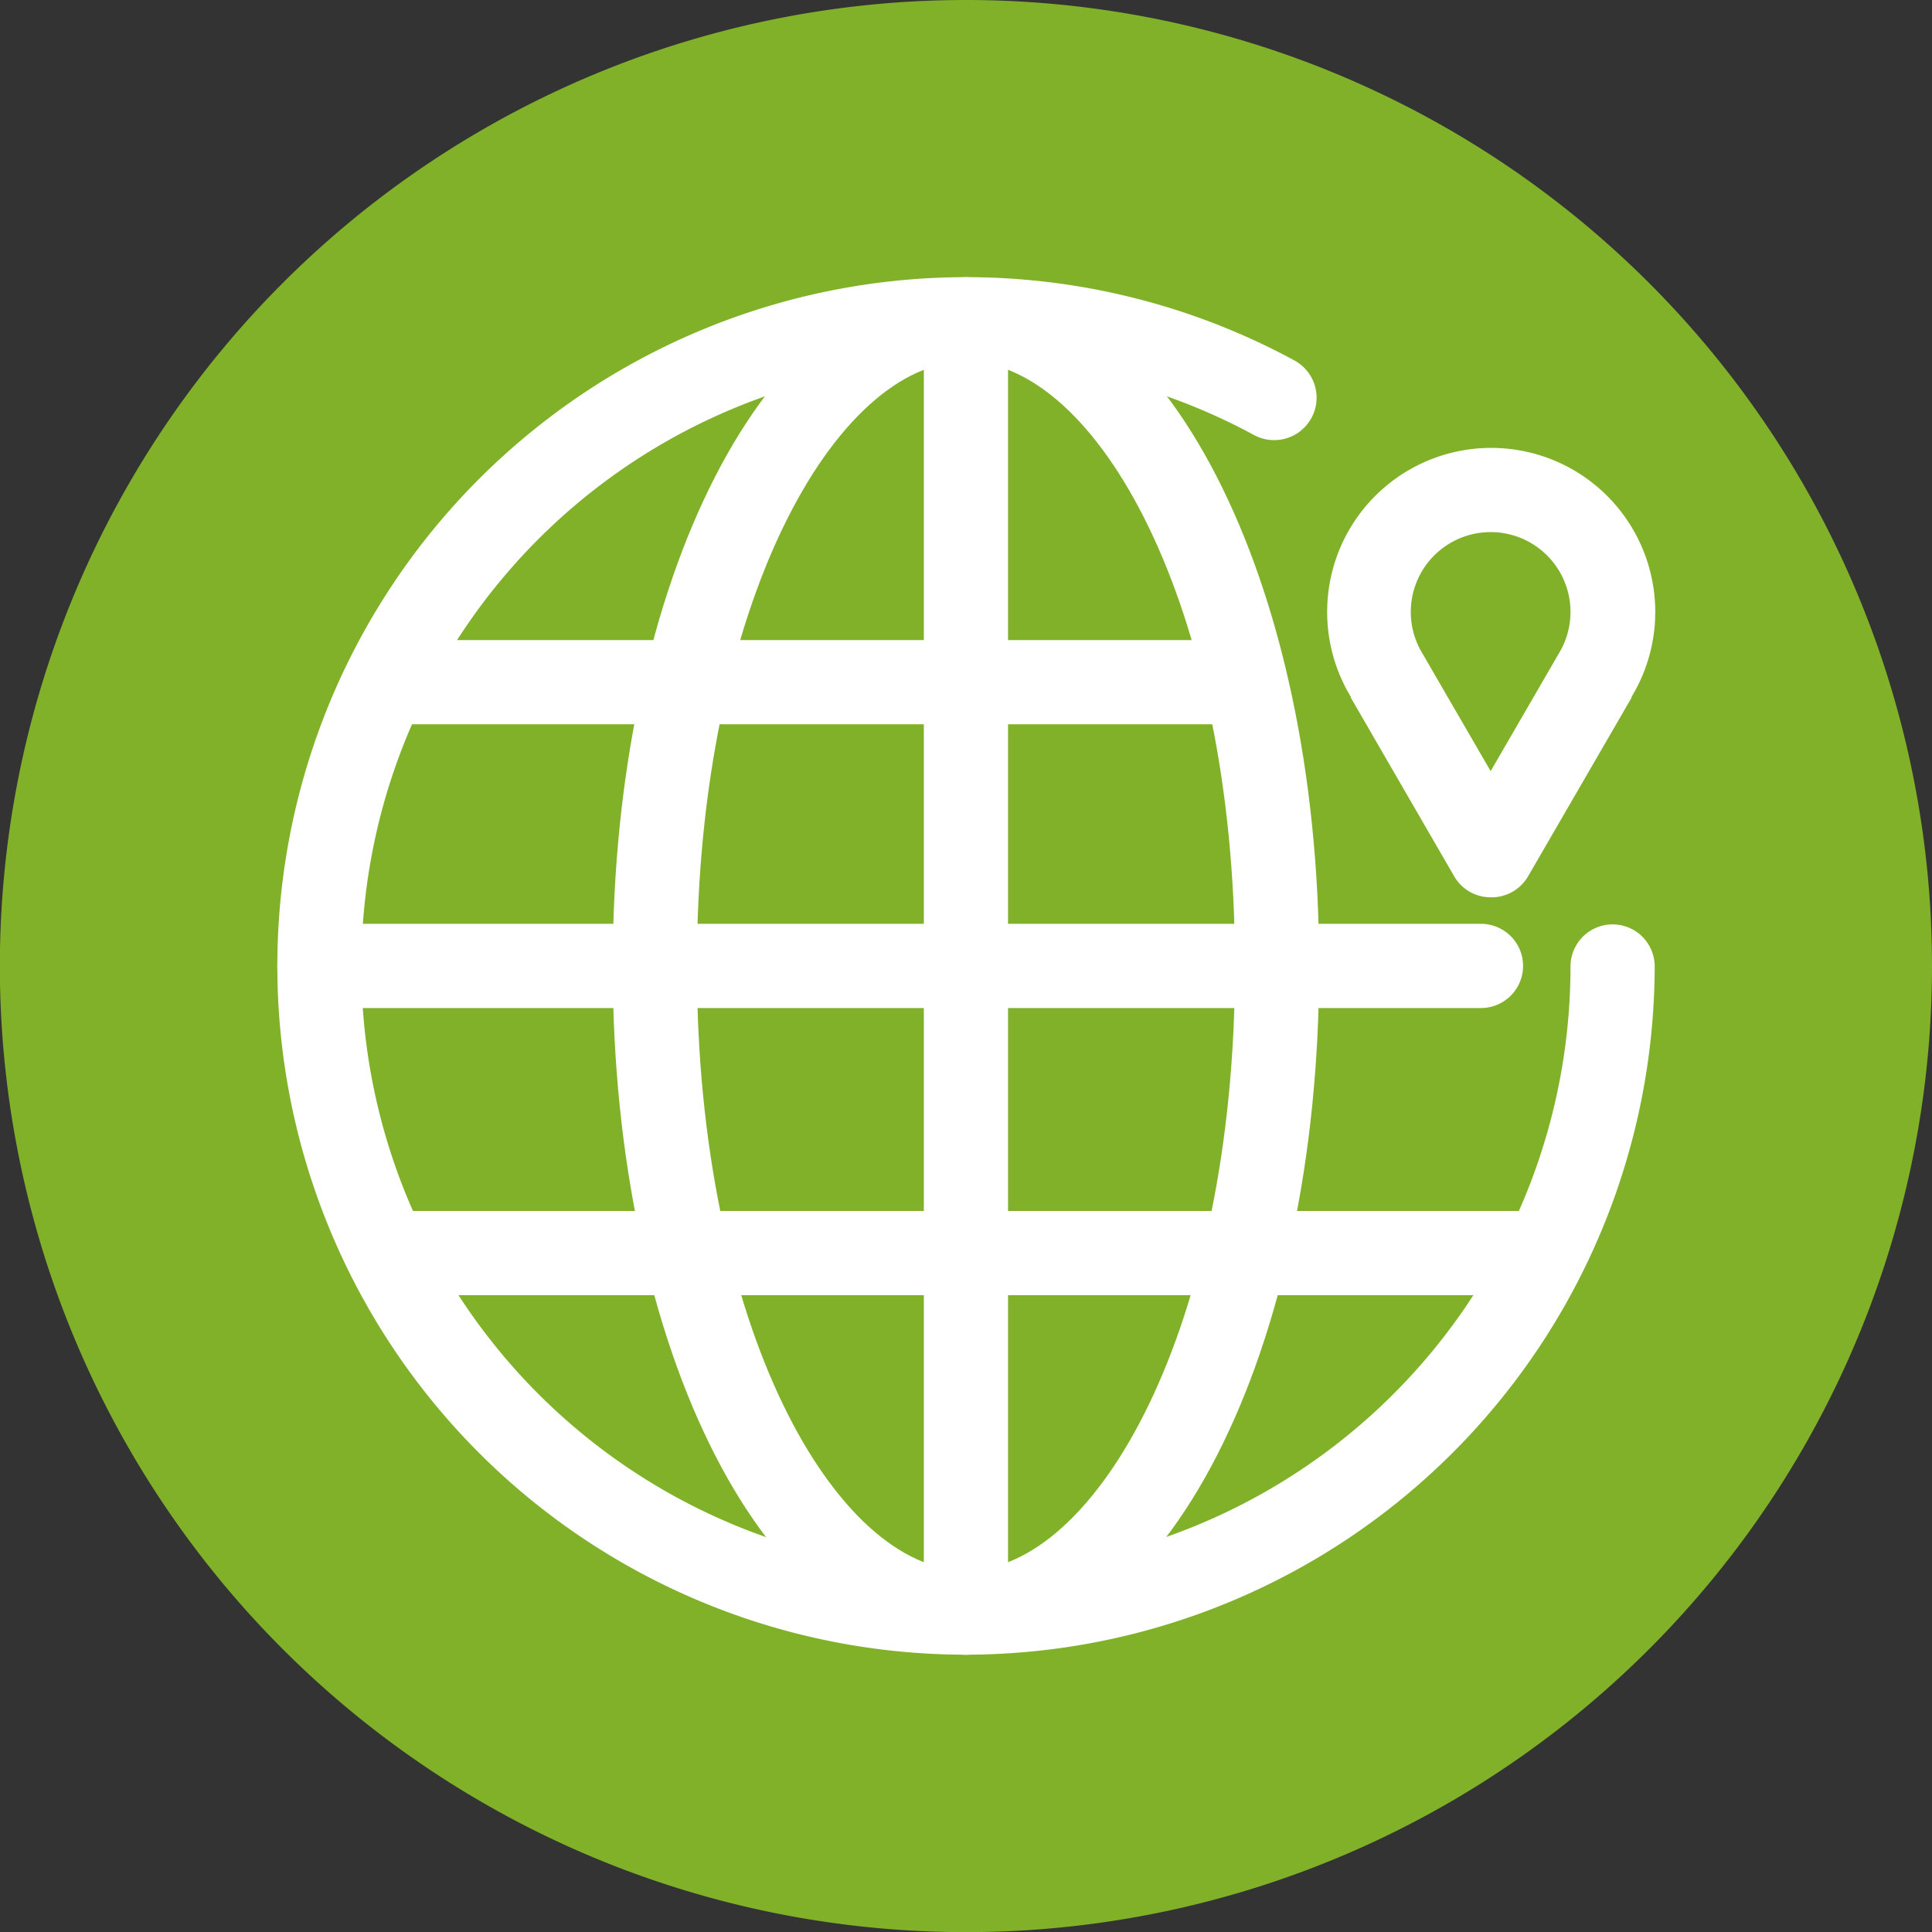
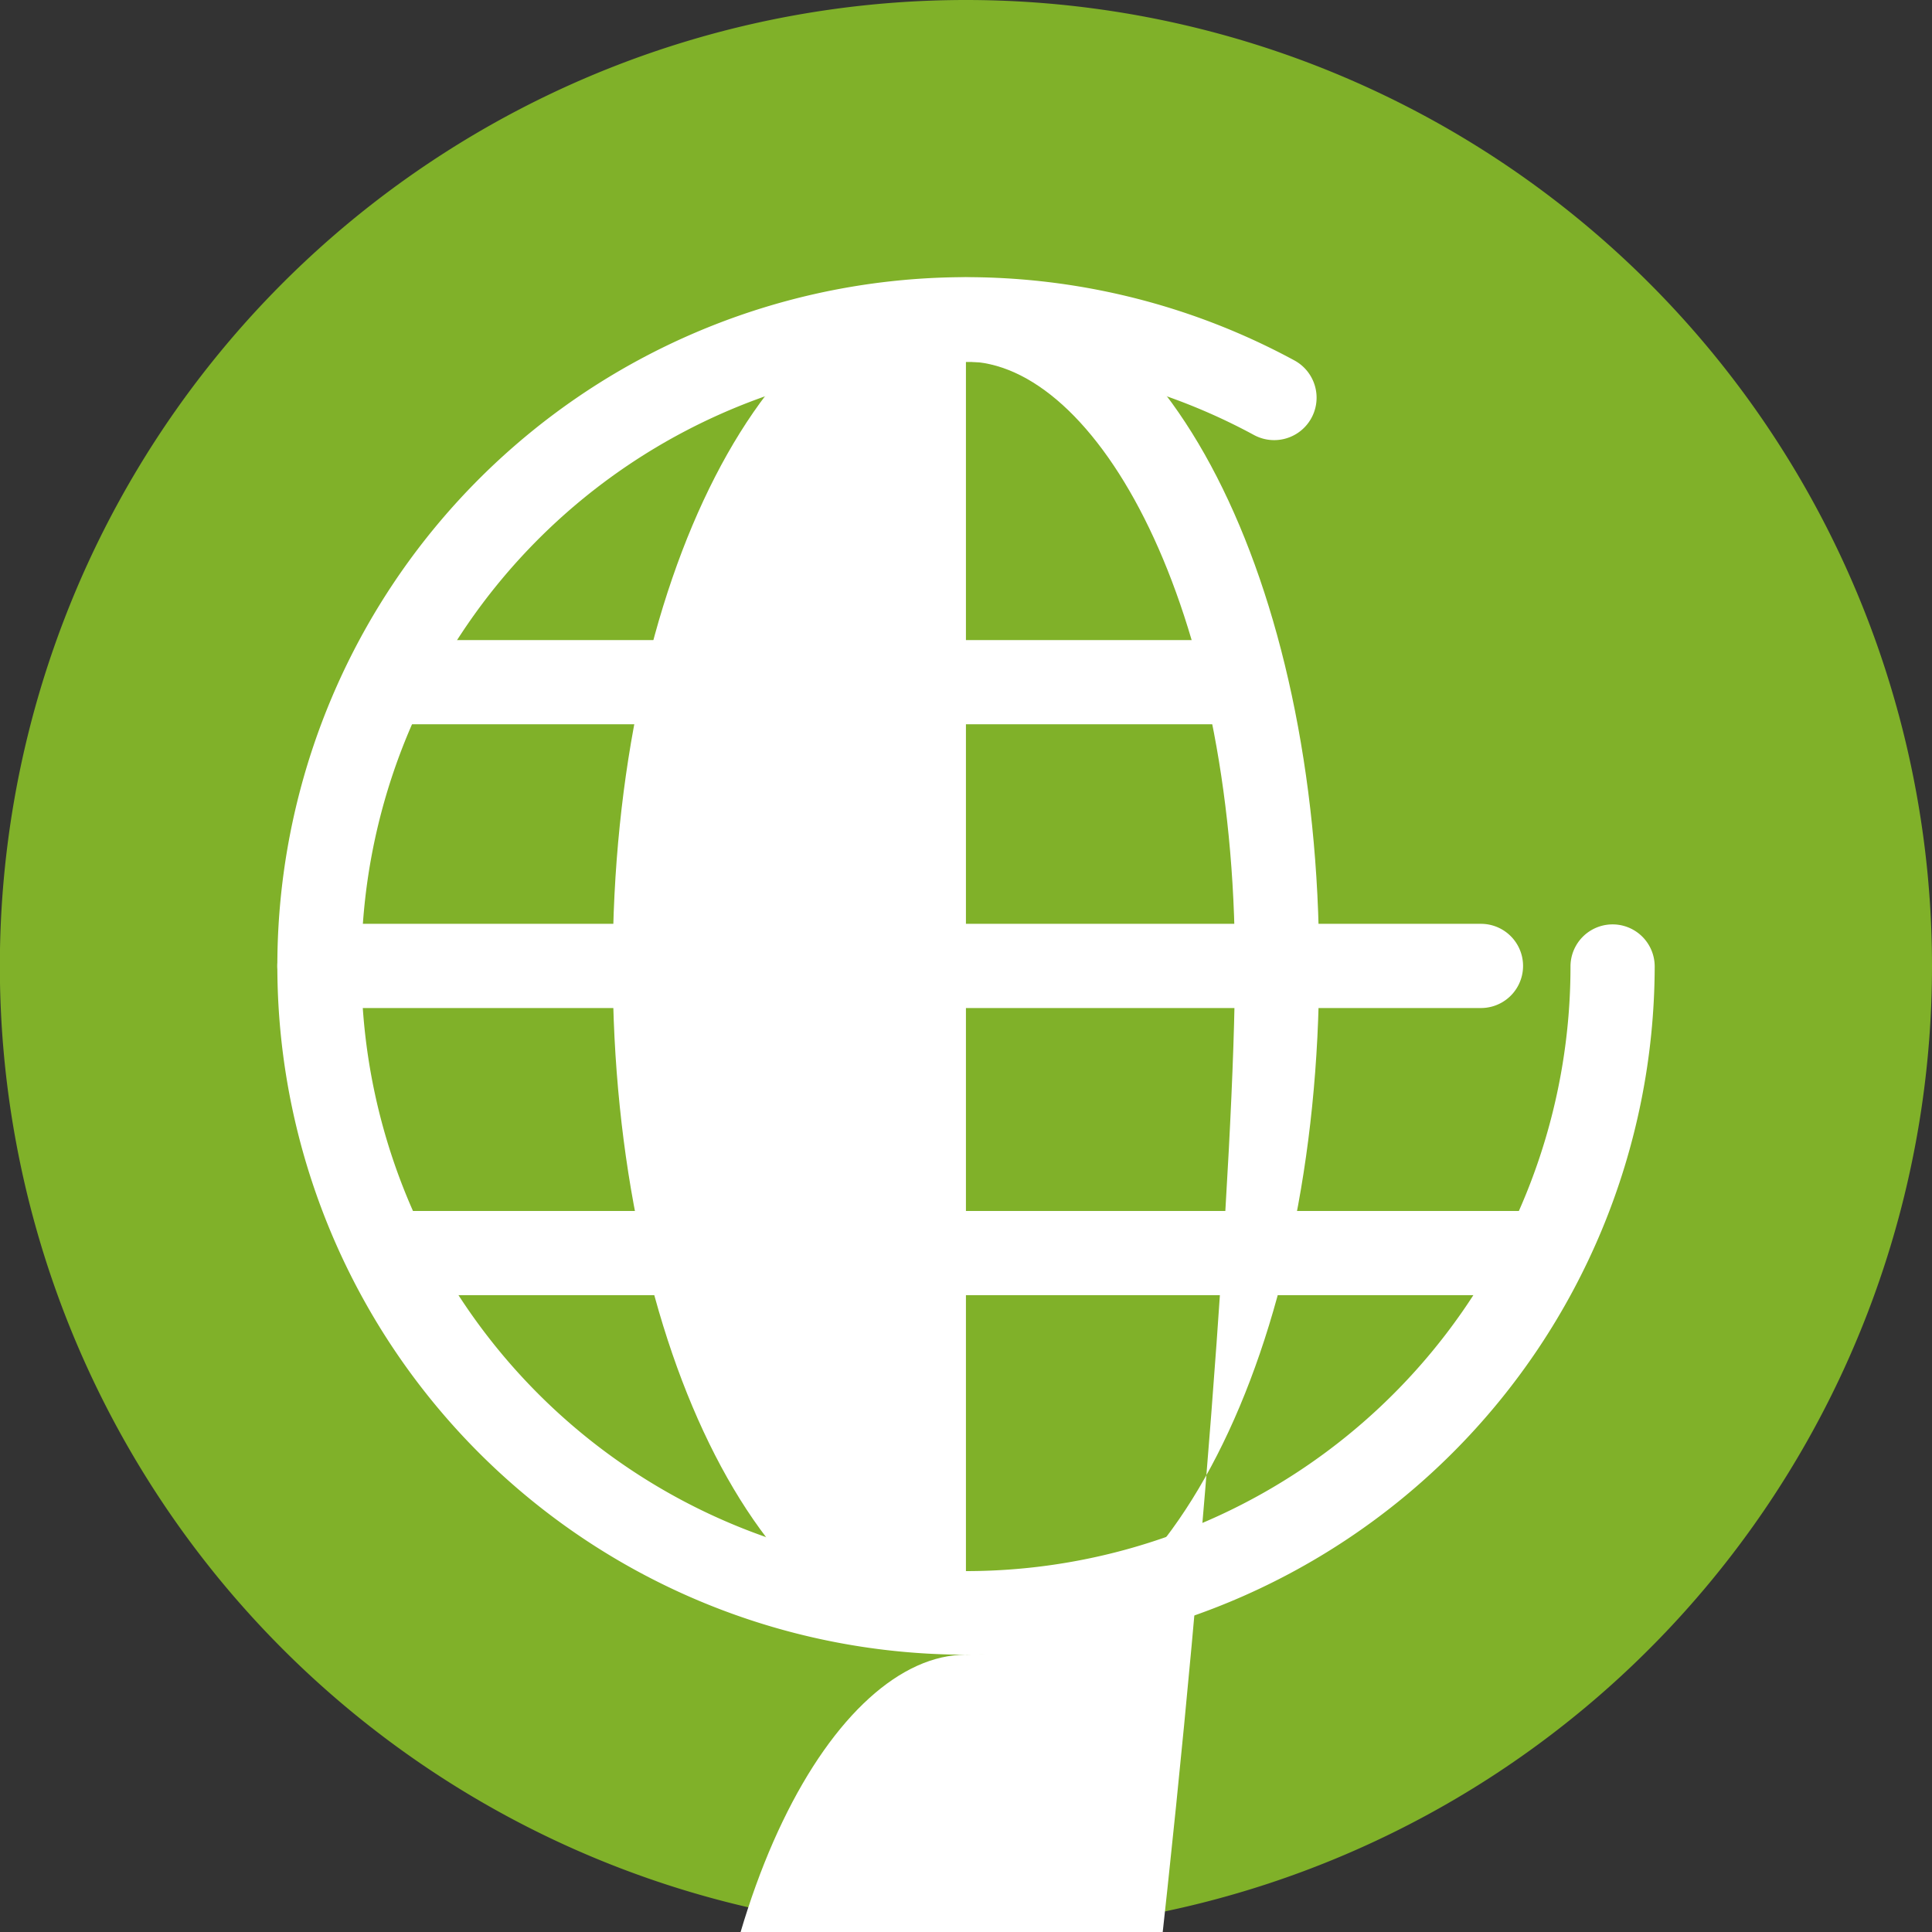
<svg xmlns="http://www.w3.org/2000/svg" viewBox="0 0 137.67 137.67">
  <rect x="0" y="0" width="137.67" height="137.67" fill="#333333" stroke="none" />
  <defs>
    <style>.cls-1{fill:#80b129;fill-rule:evenodd;}.cls-2{fill:#fff;}</style>
  </defs>
  <g id="Layer_2" data-name="Layer 2">
    <g id="Layer_1-2" data-name="Layer 1">
      <g id="Stat_-_Market" data-name="Stat - Market">
        <path class="cls-1" d="M137.67,68.83A68.84,68.84,0,1,1,68.83,0,68.84,68.84,0,0,1,137.67,68.83Z" />
        <path class="cls-2" d="M68.83,117.91a49.08,49.08,0,1,1,23.4-92.23A3,3,0,0,1,89.36,31a43.08,43.08,0,1,0,22.55,37.87,3,3,0,0,1,6,0A49.14,49.14,0,0,1,68.83,117.91Z" />
-         <path class="cls-2" d="M68.83,117.91c-14.11,0-25.17-21.56-25.17-49.08S54.72,19.76,68.83,19.76,94,41.31,94,68.83,83,117.91,68.83,117.91Zm0-92.15c-9.26,0-19.17,17.31-19.17,43.07s9.91,43.08,19.17,43.08S88,94.6,88,68.83,78.09,25.76,68.83,25.76Z" />
+         <path class="cls-2" d="M68.83,117.91c-14.11,0-25.17-21.56-25.17-49.08S54.72,19.76,68.83,19.76,94,41.31,94,68.83,83,117.91,68.83,117.91Zc-9.26,0-19.17,17.31-19.17,43.07s9.91,43.08,19.17,43.08S88,94.6,88,68.83,78.09,25.76,68.83,25.76Z" />
        <path class="cls-2" d="M105.53,71.83H22.76a3,3,0,0,1,0-6h82.77a3,3,0,0,1,0,6Z" />
        <path class="cls-2" d="M88.58,51.61H27.93a3,3,0,1,1,0-6H88.58a3,3,0,0,1,0,6Z" />
        <path class="cls-2" d="M109.74,92.29H27.93a3,3,0,1,1,0-6h81.81a3,3,0,0,1,0,6Z" />
-         <path class="cls-2" d="M68.83,117.91a3,3,0,0,1-3-3V22.76a3,3,0,0,1,6,0v92.15A3,3,0,0,1,68.83,117.91Z" />
-         <path class="cls-2" d="M106.22,63.94h0a3,3,0,0,1-2.6-1.5L96.26,49.72a.21.21,0,0,1,0-.06,11.69,11.69,0,1,1,20,0l0,.06-7.37,12.72A3,3,0,0,1,106.22,63.94Zm-4.7-17.1,4.7,8.11,4.7-8.11.12-.21a5.69,5.69,0,1,0-9.64,0Z" />
      </g>
    </g>
  </g>
</svg>